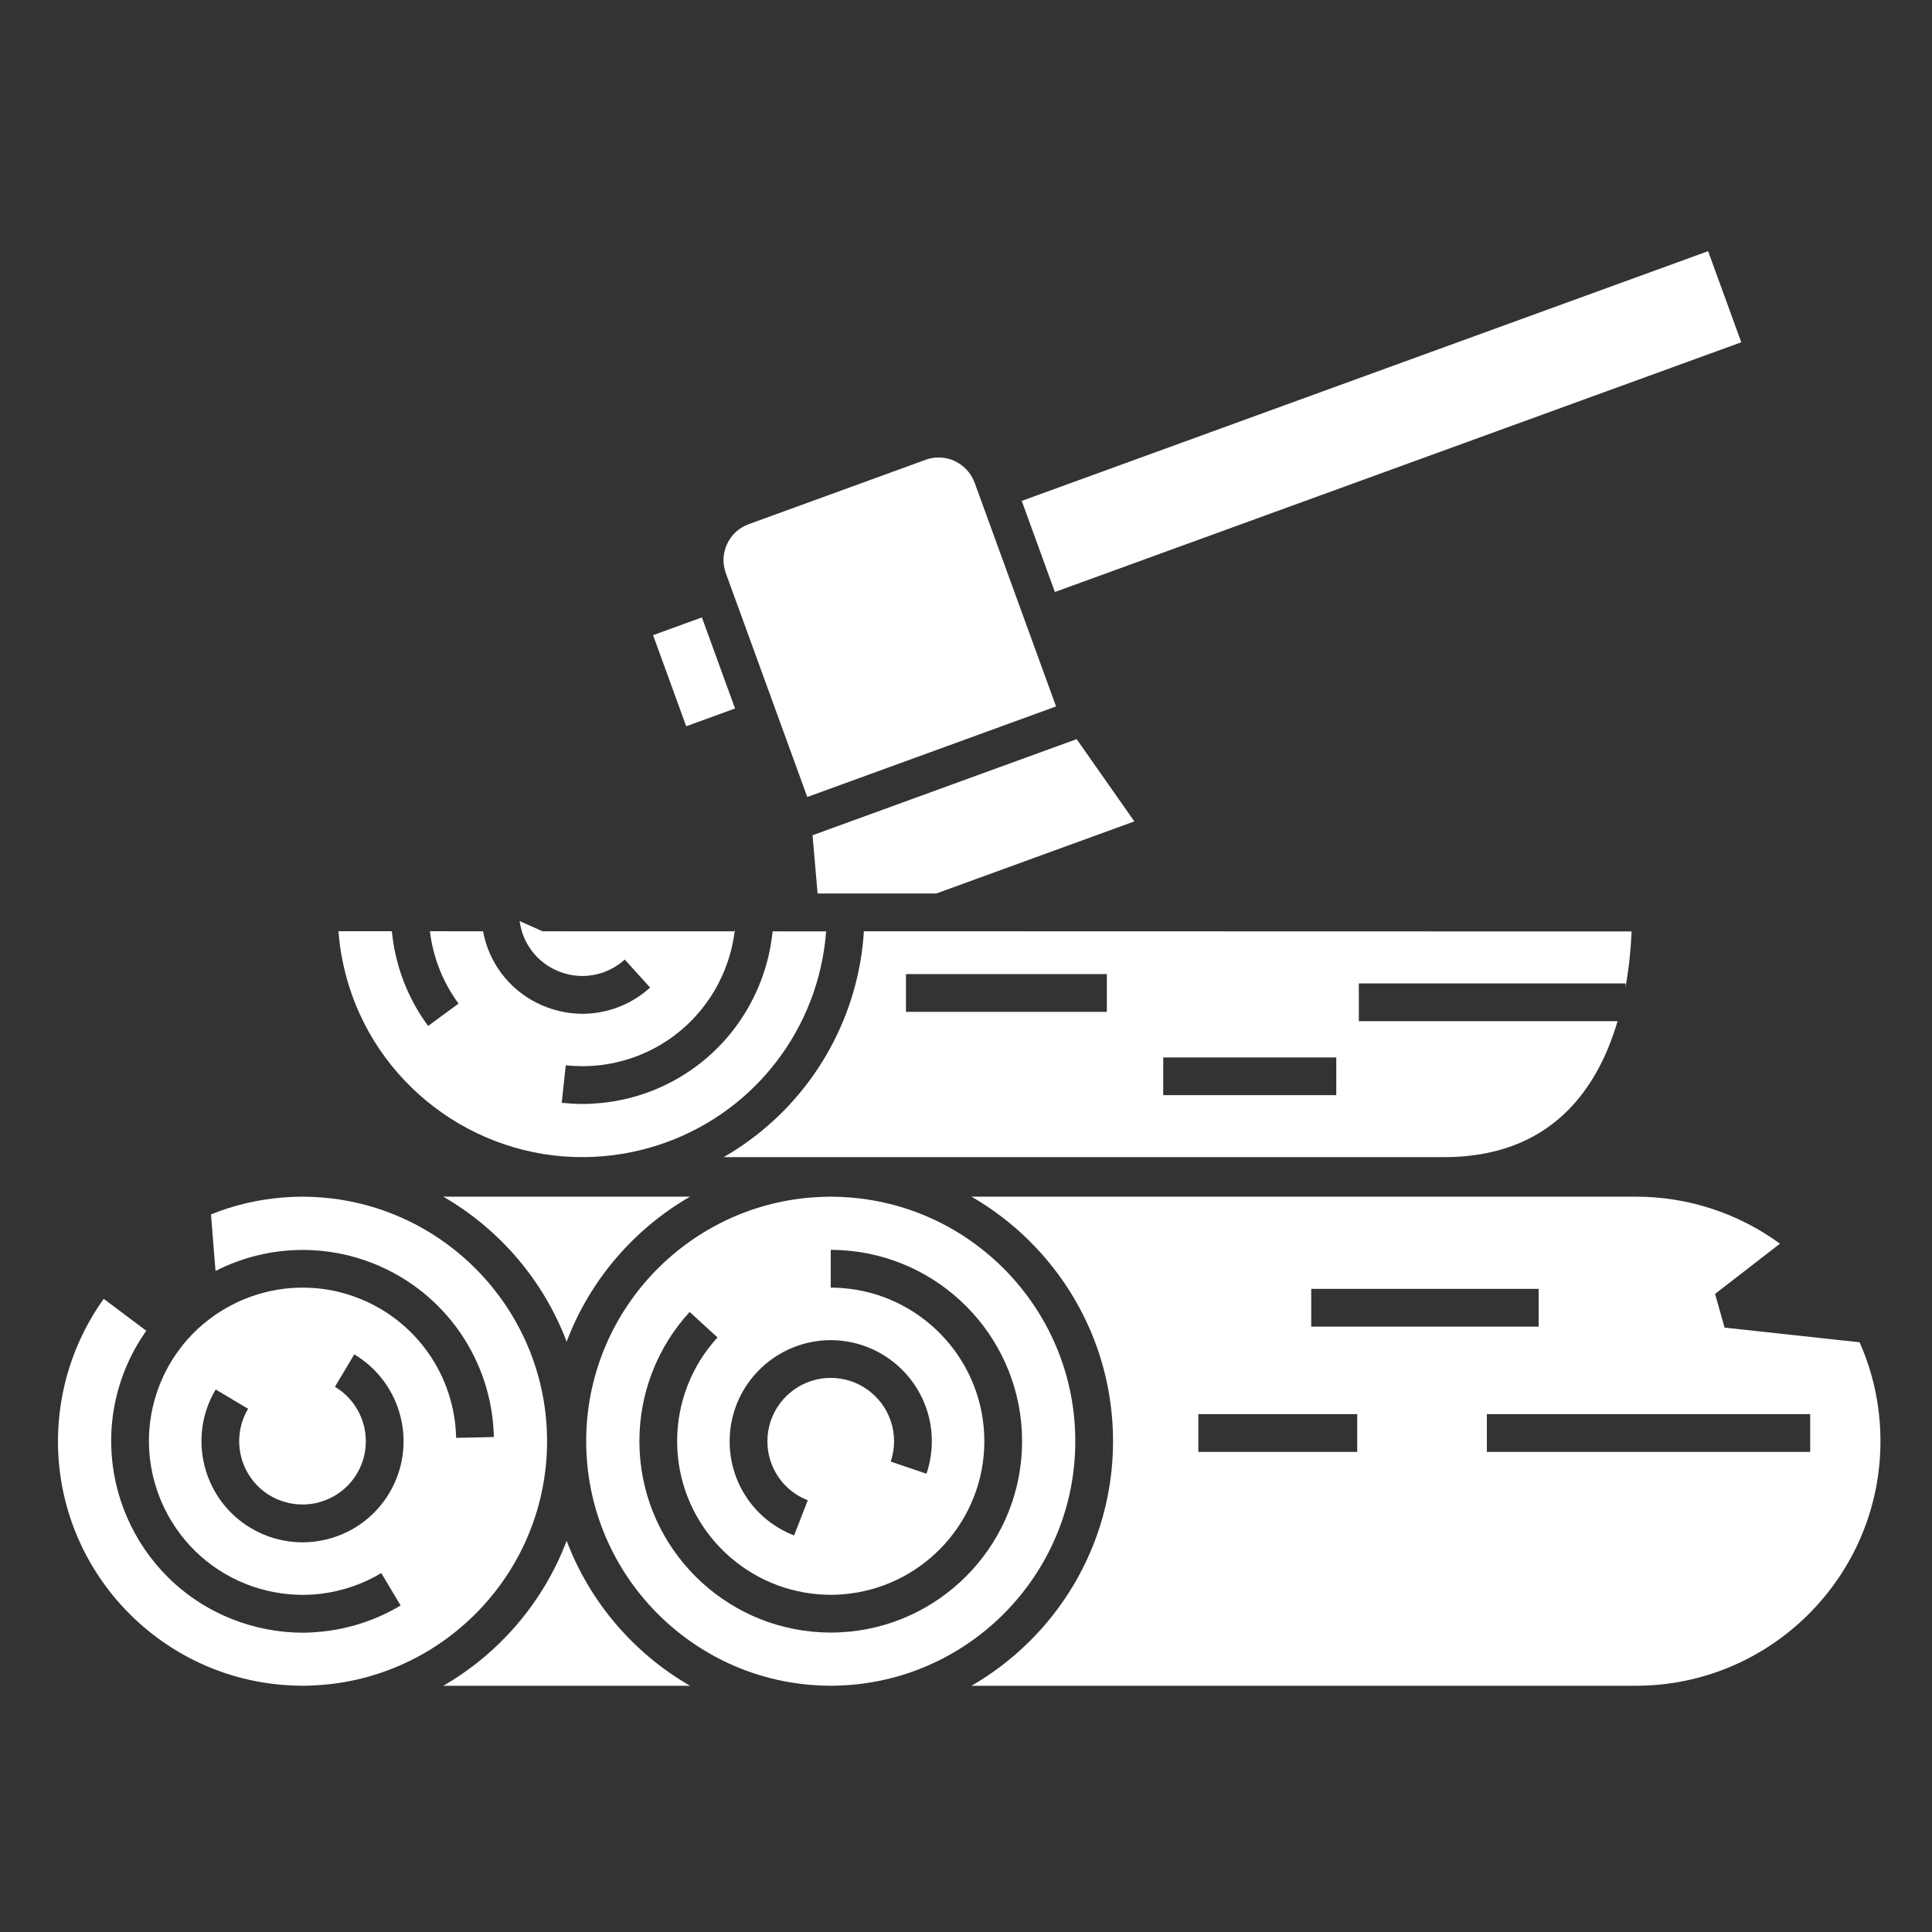
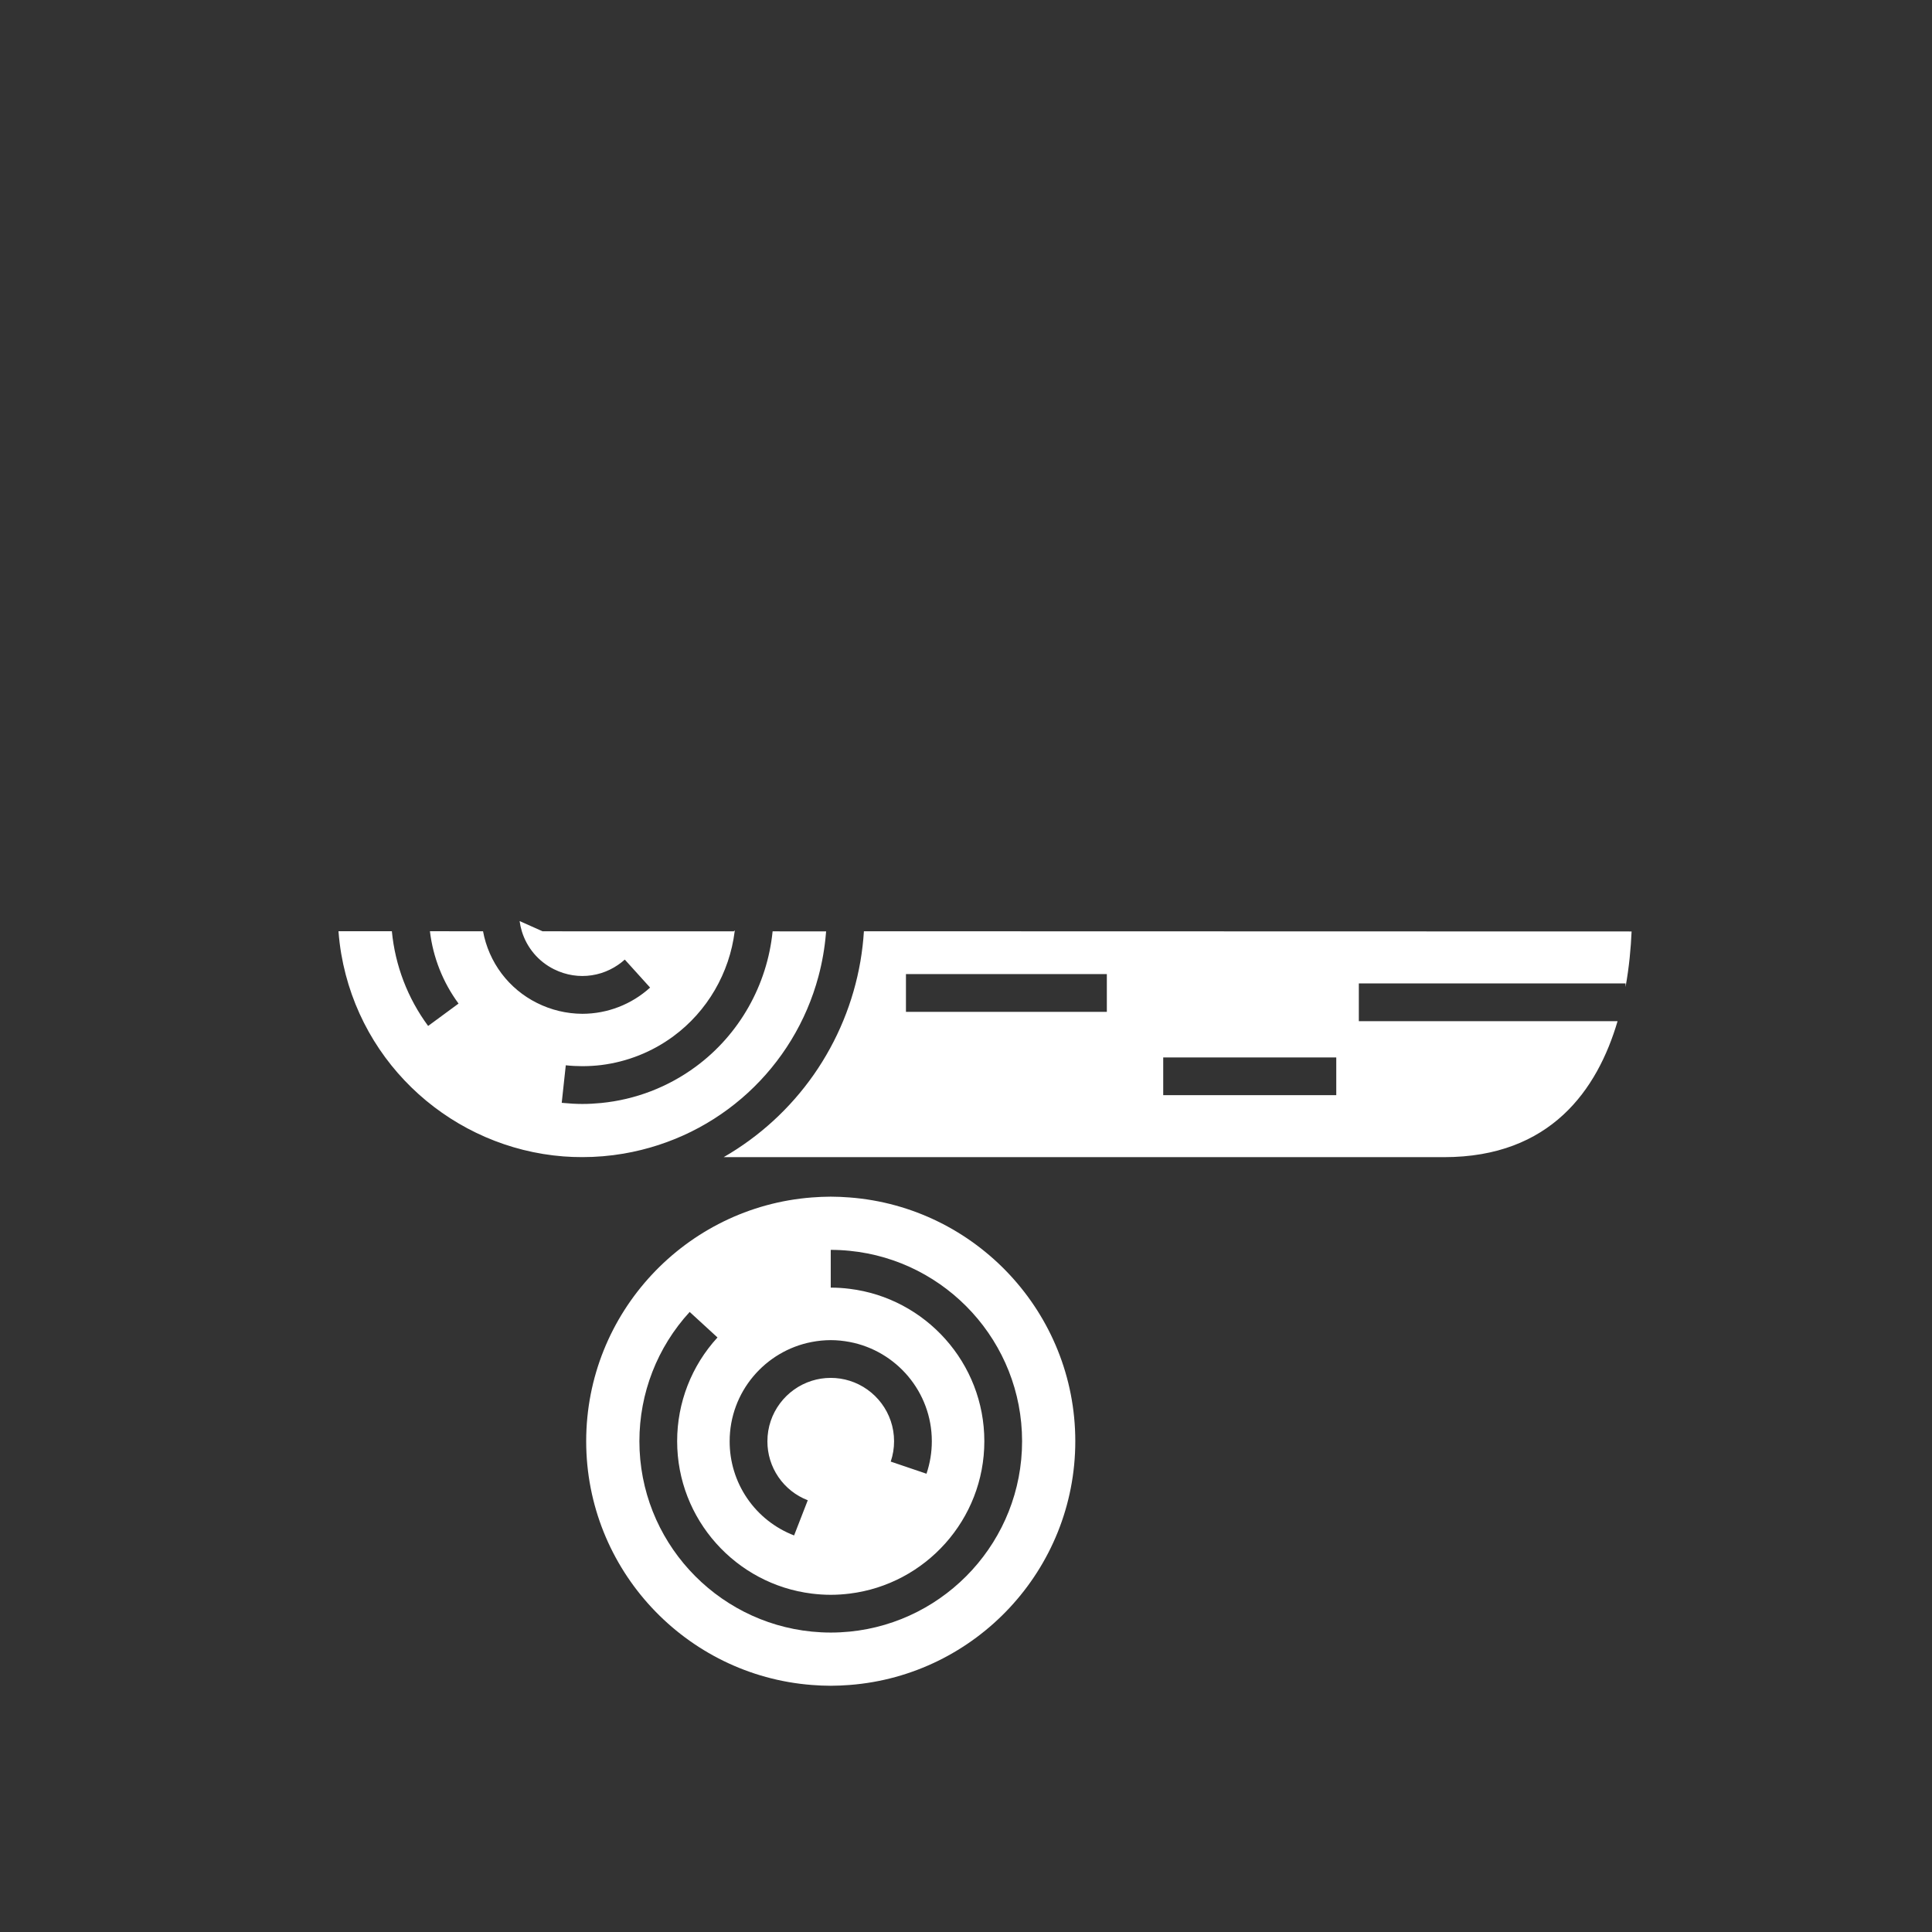
<svg xmlns="http://www.w3.org/2000/svg" width="100" height="100" viewBox="0 0 100 100" fill="none">
  <rect x="0" y="0" width="100" height="100" fill="#333333" stroke="none" />
-   <path d="M29.329 69.443C30.53 66.267 32.807 63.618 35.714 61.939H22.943C25.85 63.618 28.127 66.267 29.329 69.443ZM29.329 79.751C28.127 82.927 25.85 85.576 22.944 87.255H35.714C32.807 85.576 30.53 82.927 29.329 79.751Z" fill="white" />
-   <path d="M14.681 87.213C15.004 87.238 15.33 87.255 15.658 87.255C15.987 87.255 16.312 87.238 16.635 87.213C23.16 86.712 28.316 81.247 28.316 74.597C28.316 67.947 23.16 62.481 16.635 61.98C16.31 61.954 15.984 61.94 15.658 61.939C15.33 61.939 15.005 61.955 14.681 61.979C13.385 62.078 12.125 62.37 10.921 62.858L11.155 65.784C12.549 65.073 14.092 64.7 15.658 64.696C16.909 64.694 18.149 64.93 19.312 65.392C21.123 66.108 22.683 67.343 23.794 68.942C24.906 70.541 25.521 72.433 25.562 74.38L24.585 74.402L23.609 74.423C23.576 72.86 23.082 71.341 22.19 70.058C21.297 68.774 20.045 67.782 18.591 67.207C17.963 66.957 17.306 66.789 16.635 66.706C16.309 66.666 15.982 66.648 15.658 66.648C15.33 66.648 15.004 66.668 14.681 66.708C12.779 66.949 11.027 67.863 9.742 69.286C9.525 69.527 9.324 69.784 9.136 70.053C8.786 70.555 8.495 71.095 8.269 71.663C6.652 75.738 8.651 80.368 12.725 81.986C13.659 82.356 14.654 82.547 15.658 82.549C15.985 82.549 16.311 82.53 16.635 82.49C17.731 82.353 18.787 81.989 19.735 81.422L20.236 82.261L20.736 83.1C19.485 83.848 18.085 84.31 16.635 84.454C16.314 84.486 15.992 84.508 15.668 84.508H15.658C14.407 84.504 13.167 84.264 12.004 83.802C6.929 81.787 4.438 76.018 6.453 70.942C6.749 70.196 7.128 69.508 7.572 68.88L5.368 67.227C3.83 69.377 3.002 71.953 3 74.596C3 81.247 8.157 86.712 14.681 87.213V87.213ZM20.153 77.275C19.776 77.912 19.267 78.462 18.66 78.886C18.053 79.31 17.363 79.6 16.636 79.737C16.311 79.799 15.984 79.83 15.658 79.831L15.649 79.831C14.709 79.829 13.787 79.573 12.98 79.091C10.502 77.614 9.687 74.397 11.164 71.918L12.003 72.419L12.842 72.919C11.917 74.471 12.427 76.488 13.98 77.413C14.204 77.546 14.439 77.648 14.681 77.724C14.997 77.823 15.327 77.873 15.658 77.872C15.93 77.873 16.2 77.84 16.463 77.775C16.521 77.76 16.578 77.74 16.635 77.722C17.407 77.485 18.062 76.969 18.474 76.275C19.399 74.722 18.889 72.707 17.336 71.781L17.836 70.942L18.337 70.102C20.815 71.579 21.629 74.797 20.153 77.275ZM97.332 74.597C97.332 72.811 96.968 71.091 96.251 69.476L89.264 68.716L88.772 66.973L92.131 64.372C89.967 62.79 87.355 61.938 84.674 61.939H50.285C54.659 64.466 57.611 69.192 57.611 74.597C57.611 80.002 54.659 84.727 50.285 87.255H84.674C91.653 87.255 97.332 81.577 97.332 74.597V74.597ZM79.641 66.712V68.666H67.869V66.712H72.556H79.641ZM62.026 74.172V73.195H70.25V75.149H62.026V74.172ZM76.959 75.149V73.195H93.695V75.149H76.959ZM33.803 32.876L36.33 31.956L38.046 36.672L35.518 37.591L33.803 32.876ZM52.885 25.926L88.412 13L90.128 17.716L54.6 30.642L52.885 25.926ZM58.713 42.516L55.727 38.257L42.057 43.233L42.318 46.247L48.457 46.249L58.713 42.516ZM54.662 36.565L53.414 33.137L53.08 32.22L52.746 31.301L51.03 26.587L50.696 25.669L50.446 24.982C50.416 24.905 50.382 24.831 50.344 24.758C50.178 24.434 49.926 24.162 49.615 23.971C49.305 23.781 48.948 23.68 48.584 23.679C48.359 23.679 48.132 23.718 47.909 23.799L38.752 27.132C38.507 27.22 38.283 27.356 38.091 27.531C37.899 27.707 37.744 27.919 37.635 28.155C37.448 28.554 37.401 29.004 37.501 29.432C37.519 29.512 37.541 29.591 37.569 29.669L37.819 30.357L38.154 31.274L39.869 35.989L40.203 36.907L40.537 37.824L41.785 41.253L54.662 36.565Z" fill="white" />
  <path d="M55.657 74.597C55.657 67.947 50.5 62.481 43.976 61.98C43.651 61.954 43.325 61.94 42.999 61.939C42.67 61.939 42.345 61.956 42.022 61.98C35.498 62.481 30.341 67.947 30.341 74.597C30.341 81.247 35.498 86.713 42.022 87.214C42.347 87.24 42.673 87.254 42.999 87.255C43.328 87.255 43.653 87.238 43.976 87.214C50.5 86.713 55.657 81.248 55.657 74.597ZM46.104 75.652C46.219 75.312 46.278 74.956 46.277 74.597C46.277 73.13 45.308 71.885 43.976 71.468C43.66 71.369 43.331 71.319 42.999 71.319C42.659 71.319 42.331 71.371 42.022 71.468C40.69 71.885 39.721 73.13 39.721 74.597C39.718 75.258 39.916 75.905 40.29 76.451C40.663 76.996 41.193 77.416 41.81 77.653L41.456 78.564L41.102 79.474C40.117 79.095 39.27 78.426 38.675 77.555C38.079 76.684 37.763 75.652 37.767 74.597C37.767 72.046 39.603 69.919 42.022 69.46C42.344 69.398 42.671 69.366 42.999 69.365C43.334 69.365 43.659 69.4 43.976 69.46C46.395 69.919 48.231 72.046 48.231 74.597C48.231 75.172 48.138 75.738 47.955 76.28L47.029 75.966L46.104 75.652ZM43.976 84.453C43.655 84.484 43.329 84.501 42.999 84.501C42.669 84.501 42.344 84.484 42.022 84.452C37.018 83.96 33.095 79.728 33.095 74.597C33.095 72.112 34.019 69.736 35.697 67.906L36.417 68.566L37.137 69.227C35.792 70.692 35.047 72.608 35.049 74.597C35.049 78.65 38.098 82.002 42.022 82.485C42.342 82.524 42.668 82.547 42.999 82.547C43.33 82.547 43.656 82.524 43.976 82.485C47.9 82.002 50.949 78.65 50.949 74.597C50.949 70.544 47.9 67.192 43.976 66.709C43.652 66.668 43.326 66.647 42.999 66.647V64.693C43.329 64.693 43.655 64.71 43.976 64.742C48.98 65.234 52.903 69.466 52.903 74.597C52.903 79.728 48.98 83.96 43.976 84.453ZM45.947 48.202H44.716C44.683 48.723 44.623 49.242 44.535 49.756C44.172 51.862 43.35 53.862 42.127 55.615C40.903 57.367 39.309 58.828 37.457 59.894H74.745C80.262 59.894 82.685 56.398 83.725 52.855H70.333V50.901H84.138V51.088C84.325 50.051 84.415 49.062 84.451 48.212L48.8 48.203L45.947 48.202ZM60.208 54.732H69.165V56.686H60.208V55.709V54.732ZM57.29 50.418V52.372H46.892V50.418H57.29ZM29.162 59.856C29.486 59.881 29.812 59.892 30.139 59.892C30.855 59.892 31.568 59.832 32.273 59.712C37.251 58.861 41.109 55.215 42.361 50.547C42.556 49.82 42.686 49.077 42.749 48.326C42.752 48.286 42.758 48.247 42.76 48.207H42.488L41.507 48.207H40.527L39.99 48.206C39.713 50.982 38.27 53.551 36.006 55.215C34.575 56.269 32.886 56.917 31.117 57.091C30.795 57.122 30.472 57.141 30.147 57.141H30.139C29.815 57.14 29.489 57.122 29.162 57.089C29.133 57.087 29.104 57.085 29.075 57.082L29.162 56.272L29.285 55.139C29.57 55.171 29.856 55.184 30.139 55.185L30.212 55.184C30.514 55.182 30.816 55.163 31.116 55.127C32.467 54.96 33.753 54.448 34.849 53.641C36.613 52.344 37.759 50.36 38.027 48.206L38.028 48.2C38.03 48.185 38.032 48.171 38.034 48.156L37.985 48.2L37.978 48.206L31.116 48.204L30.139 48.204H29.162L28.081 48.203L26.895 47.674C26.919 47.855 26.958 48.031 27.01 48.203C27.139 48.626 27.353 49.018 27.638 49.356C27.924 49.693 28.275 49.969 28.671 50.166C28.831 50.247 28.996 50.312 29.162 50.365C29.798 50.567 30.48 50.568 31.116 50.368C31.426 50.27 31.72 50.127 31.987 49.944C32.109 49.86 32.227 49.769 32.339 49.668L32.994 50.392L33.649 51.117C32.691 51.987 31.444 52.471 30.15 52.474H30.139C29.325 52.47 28.523 52.278 27.795 51.913C27.073 51.554 26.445 51.032 25.96 50.388C25.476 49.743 25.148 48.995 25.002 48.202L22.253 48.201C22.414 49.556 22.924 50.846 23.734 51.945L22.947 52.524L22.16 53.103C21.101 51.669 20.452 49.975 20.283 48.201L17.52 48.2C17.549 48.596 17.597 48.987 17.662 49.37C18.66 55.199 23.517 59.418 29.162 59.856Z" fill="white" />
</svg>